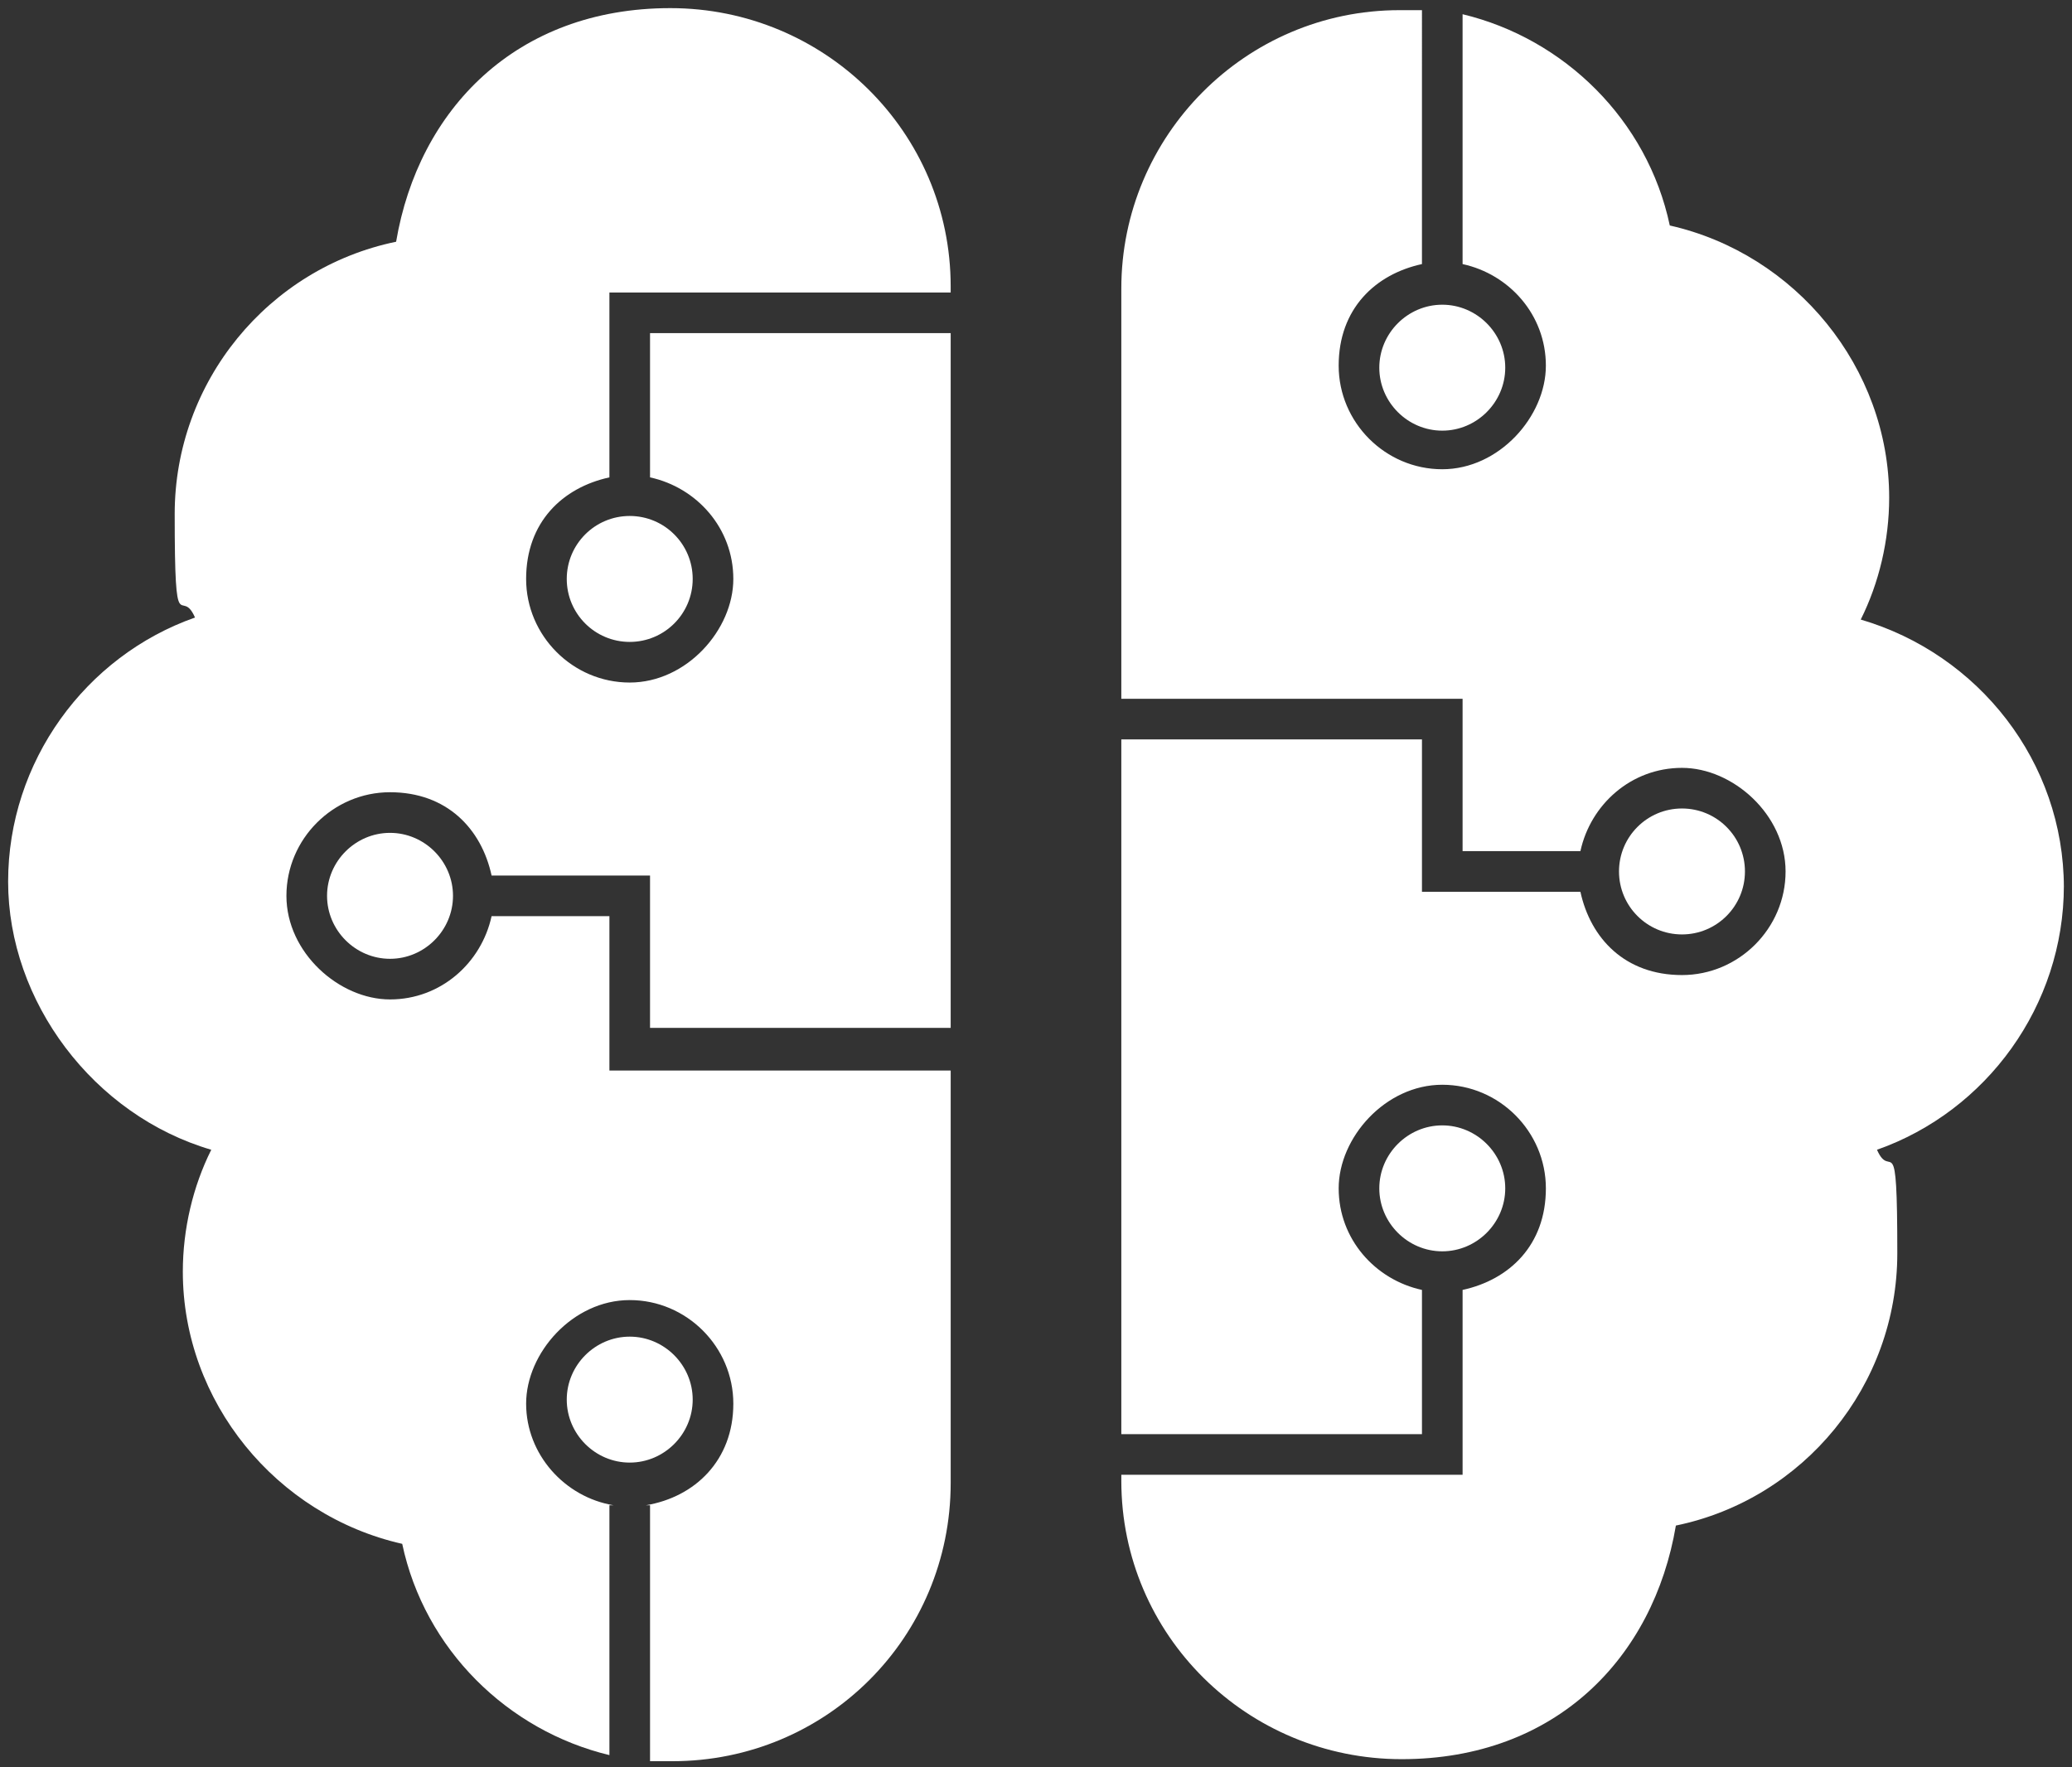
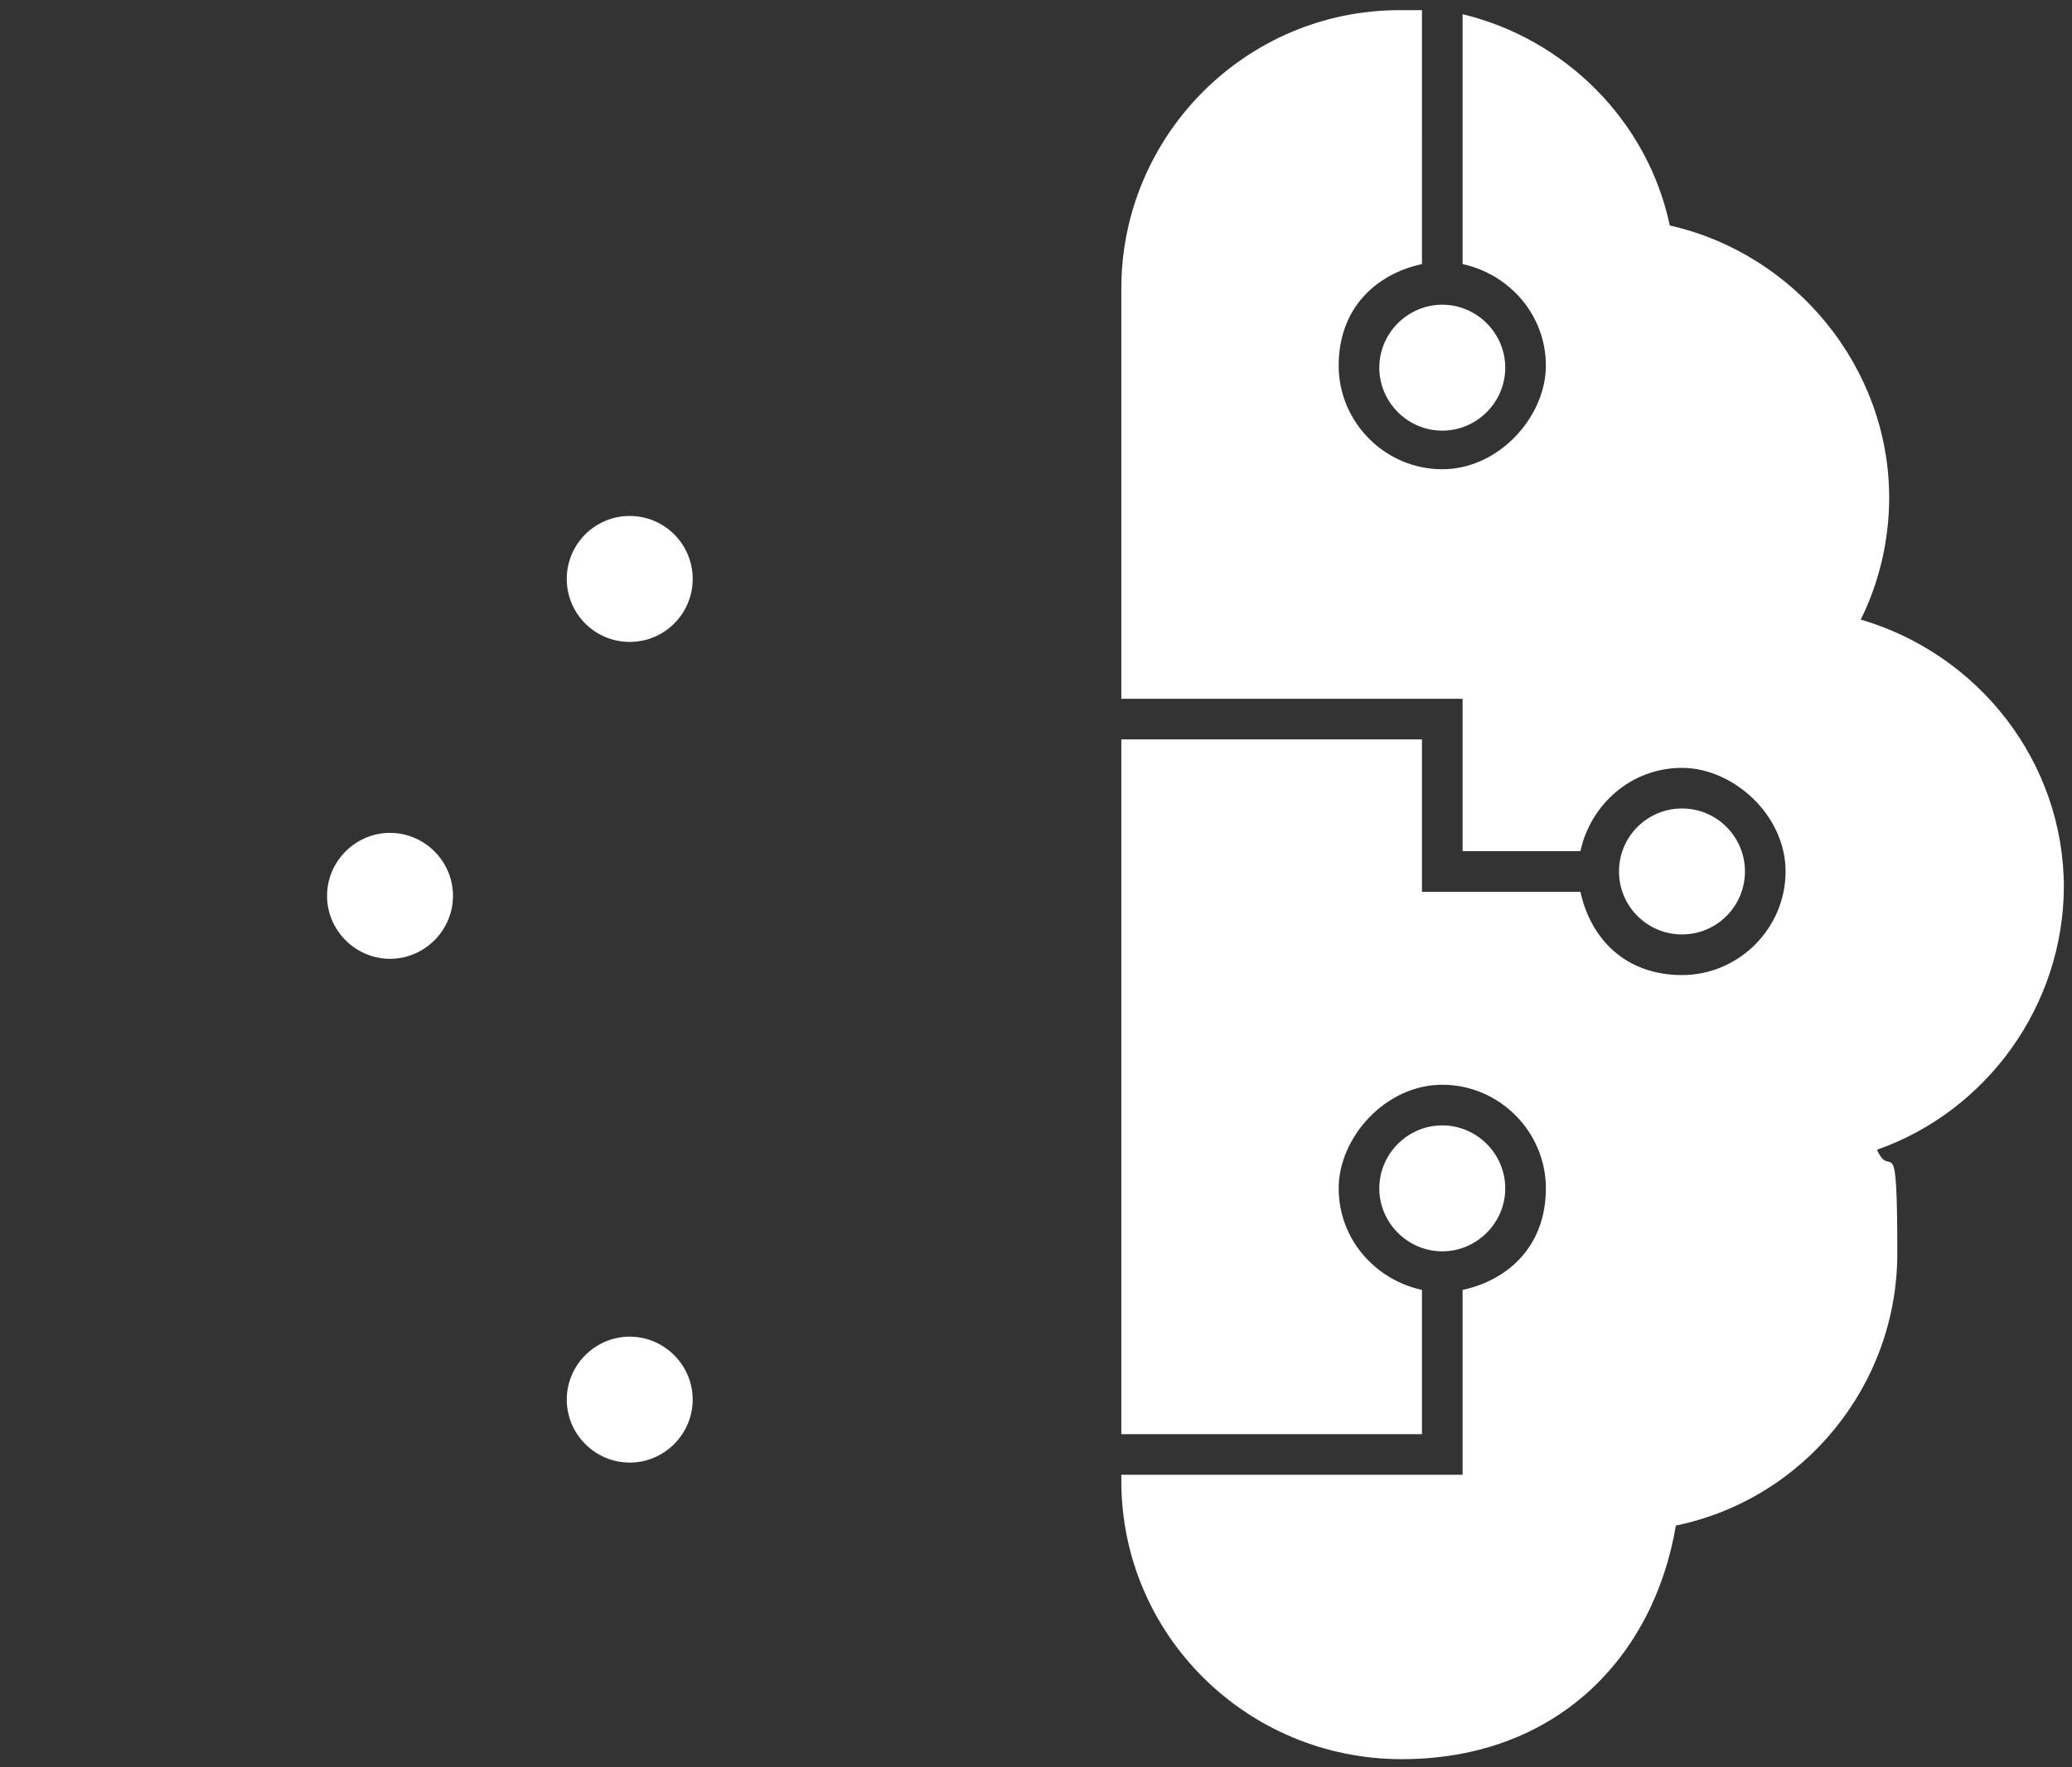
<svg xmlns="http://www.w3.org/2000/svg" version="1.1" viewBox="0 0 102 87">
  <rect x="0" y="0" width="102" height="87" fill="#333333" stroke="none" />
  <defs>
    <style> .cls-1 { fill: #fff; } </style>
  </defs>
  <g>
    <g id="Layer_1">
      <g id="Brain_Icon">
        <g id="Right_Side">
-           <path class="cls-1" d="M101.6,43.7c0-6.2-4.2-11.5-10-13.2.9-1.8,1.4-3.9,1.4-6,0-6.4-4.6-12-10.8-13.4-1.1-5.2-5.2-9.2-10.2-10.4v12.3c2.3.5,4.1,2.5,4.1,5s-2.3,5.1-5.1,5.1-5.1-2.3-5.1-5.1,1.8-4.5,4.1-5V.5c-.4,0-.8,0-1.1,0-7.6,0-13.7,6.2-13.7,13.7v20.2h16.8v7.5h5.8c.5-2.3,2.5-4.1,5-4.1s5.1,2.3,5.1,5.1-2.3,5.1-5.1,5.1-4.5-1.8-5-4.1h-7.8v-7.5h-14.8v34.2h14.8v-7.1c-2.3-.5-4.1-2.5-4.1-5s2.3-5.1,5.1-5.1,5.1,2.3,5.1,5.1-1.8,4.5-4.1,5v9.1h-16.8v.3c0,7.6,6.2,13.7,13.8,13.7s12.4-5,13.5-11.5c6.3-1.3,10.9-6.9,10.9-13.4s-.3-3.5-1-5.1c5.4-1.9,9.2-7.1,9.2-13Z" />
+           <path class="cls-1" d="M101.6,43.7c0-6.2-4.2-11.5-10-13.2.9-1.8,1.4-3.9,1.4-6,0-6.4-4.6-12-10.8-13.4-1.1-5.2-5.2-9.2-10.2-10.4v12.3c2.3.5,4.1,2.5,4.1,5s-2.3,5.1-5.1,5.1-5.1-2.3-5.1-5.1,1.8-4.5,4.1-5V.5c-.4,0-.8,0-1.1,0-7.6,0-13.7,6.2-13.7,13.7v20.2h16.8v7.5h5.8c.5-2.3,2.5-4.1,5-4.1s5.1,2.3,5.1,5.1-2.3,5.1-5.1,5.1-4.5-1.8-5-4.1h-7.8v-7.5h-14.8v34.2h14.8v-7.1c-2.3-.5-4.1-2.5-4.1-5s2.3-5.1,5.1-5.1,5.1,2.3,5.1,5.1-1.8,4.5-4.1,5v9.1h-16.8v.3c0,7.6,6.2,13.7,13.8,13.7s12.4-5,13.5-11.5c6.3-1.3,10.9-6.9,10.9-13.4s-.3-3.5-1-5.1c5.4-1.9,9.2-7.1,9.2-13" />
          <path class="cls-1" d="M74.1,58.5c0-1.7-1.4-3.1-3.1-3.1s-3.1,1.4-3.1,3.1,1.4,3.1,3.1,3.1,3.1-1.4,3.1-3.1Z" />
          <path class="cls-1" d="M67.9,18.1c0,1.7,1.4,3.1,3.1,3.1s3.1-1.4,3.1-3.1-1.4-3.1-3.1-3.1-3.1,1.4-3.1,3.1Z" />
          <circle class="cls-1" cx="82.8" cy="42.9" r="3.1" />
        </g>
        <g id="Left_Side">
-           <path class="cls-1" d="M30,52.6v-7.5h-5.8c-.5,2.3-2.5,4.1-5,4.1s-5.1-2.3-5.1-5.1,2.3-5.1,5.1-5.1,4.5,1.8,5,4.1h7.8v7.5h14.8V16.4h-14.8v7.1c2.3.5,4.1,2.5,4.1,5s-2.3,5.1-5.1,5.1-5.1-2.3-5.1-5.1,1.8-4.5,4.1-5v-9.1h16.8v-.3c0-7.6-6.2-13.7-13.8-13.7s-12.4,5-13.5,11.5c-6.3,1.3-10.9,6.9-10.9,13.4s.3,3.5,1,5.1c-5.4,1.9-9.2,7.1-9.2,13s4.2,11.5,10,13.2c-.9,1.8-1.4,3.9-1.4,6,0,6.4,4.6,12,10.8,13.4,1.1,5.2,5.2,9.2,10.2,10.4v-12.3h.2c-2.4-.4-4.3-2.5-4.3-5s2.3-5.1,5.1-5.1,5.1,2.3,5.1,5.1-1.9,4.6-4.3,5h.2v12.6c.4,0,.8,0,1.1,0,7.6,0,13.7-6.1,13.7-13.7v-20.3h-16.8Z" />
          <path class="cls-1" d="M31,65.8c-1.7,0-3.1,1.4-3.1,3.1s1.4,3.1,3.1,3.1,3.1-1.4,3.1-3.1-1.4-3.1-3.1-3.1Z" />
          <circle class="cls-1" cx="31" cy="28.5" r="3.1" />
          <path class="cls-1" d="M16.1,44.1c0,1.7,1.4,3.1,3.1,3.1s3.1-1.4,3.1-3.1-1.4-3.1-3.1-3.1-3.1,1.4-3.1,3.1Z" />
        </g>
      </g>
    </g>
  </g>
</svg>